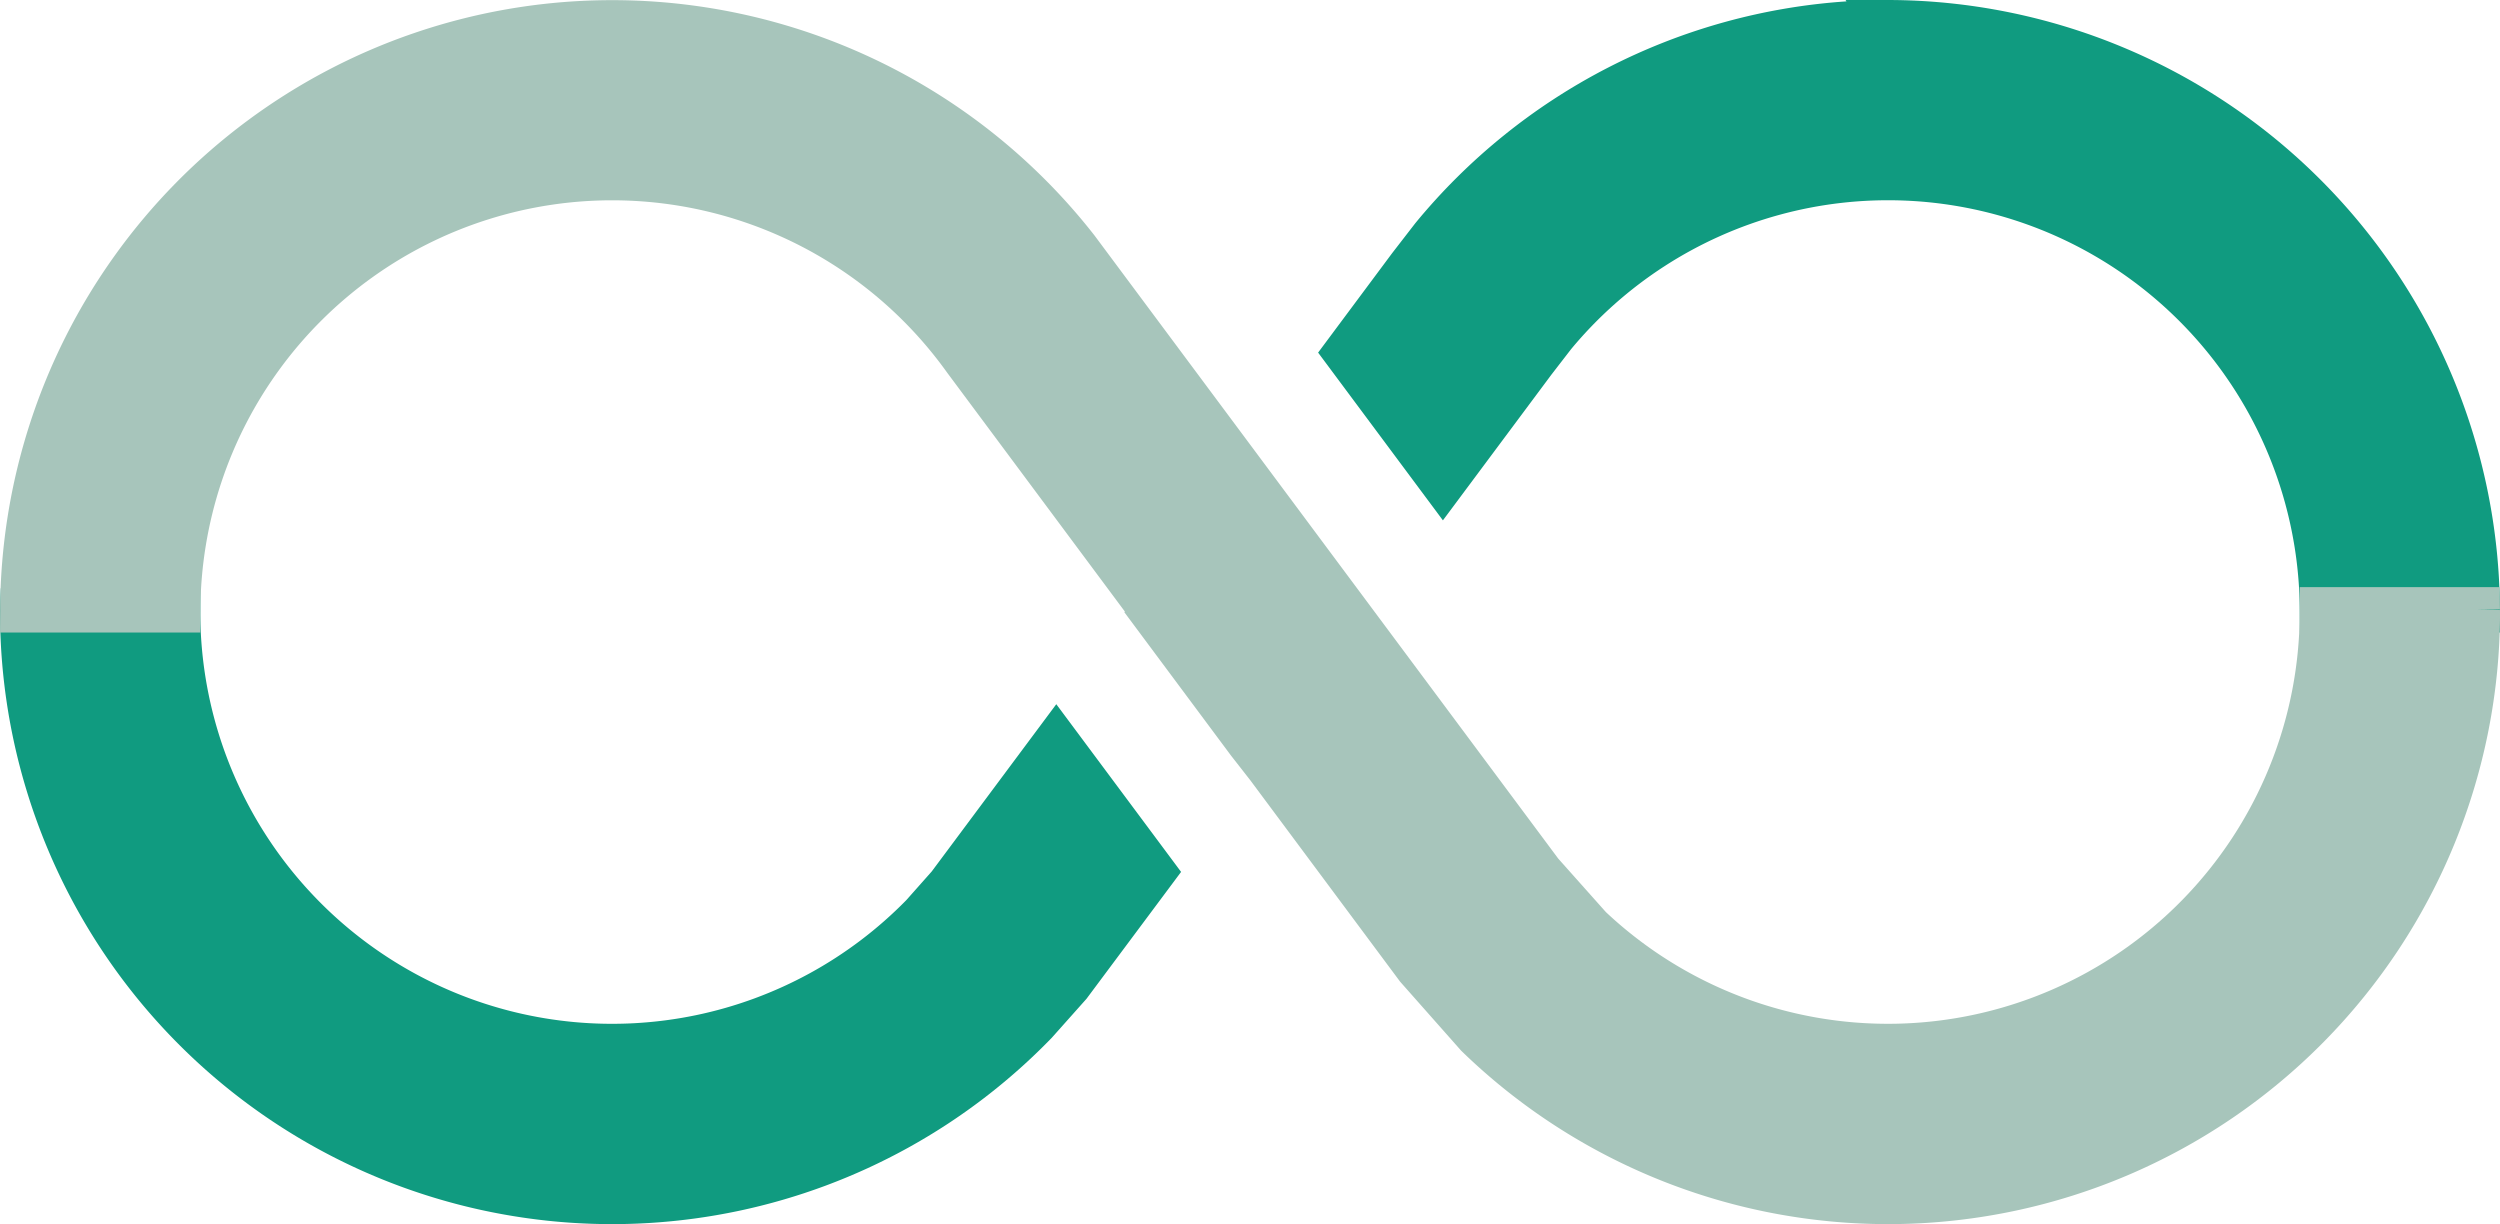
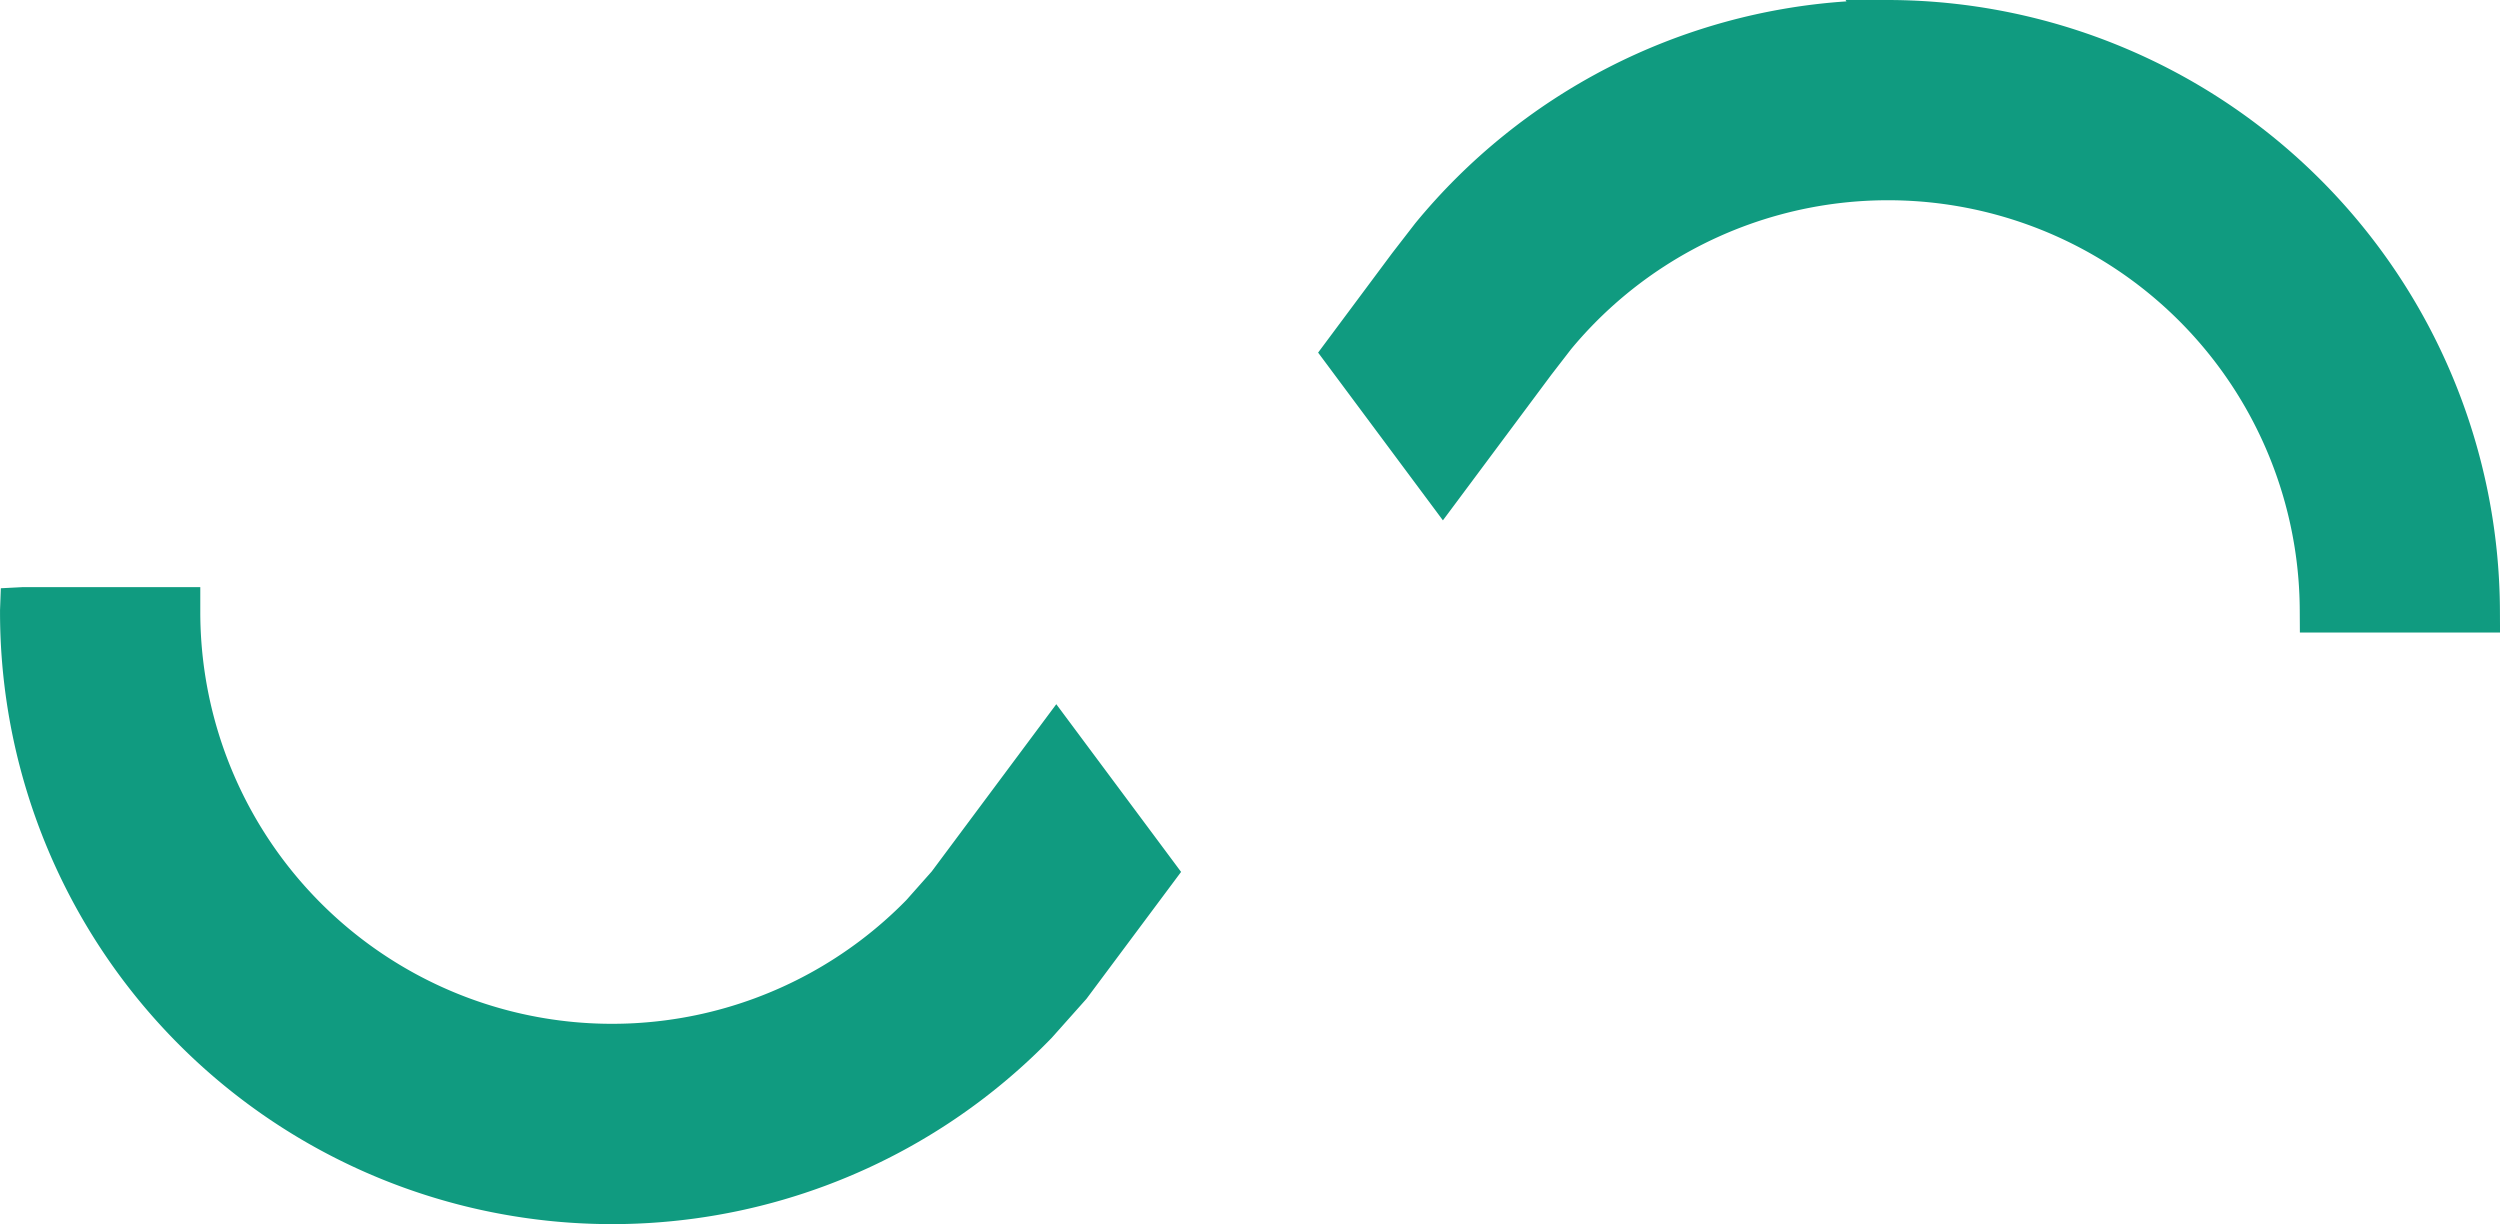
<svg xmlns="http://www.w3.org/2000/svg" width="169.115" height="82.805" viewBox="0 0 169.115 82.805">
  <g id="Group_25" data-name="Group 25" transform="translate(-1073.17 -1933.903)">
    <g id="Group_24" data-name="Group 24">
      <path id="Path_21" data-name="Path 21" d="M1136.195,1992.857l-1.715,1.934a27.856,27.856,0,0,1-47.761-19.505l0-1.666h-12.011l-1.481.076-.055,1.478,0,.133a41.4,41.4,0,0,0,71.144,28.8l2.35-2.638,6.4-8.585-8.442-11.345Z" fill="#109b80" />
      <path id="Path_22" data-name="Path 22" d="M1242.28,1975.149a41.474,41.474,0,0,0-41.4-41.246l-2.866,0,.063.093a41.319,41.319,0,0,0-29.171,15.011l-1.559,2.016-5.012,6.732,8.442,11.347,7.349-9.869,1.313-1.7a27.852,27.852,0,0,1,49.3,17.631l.009,1.526h13.539Z" fill="#109b80" />
    </g>
-     <path id="Path_23" data-name="Path 23" d="M1242.281,1975.167l-1.536-.012h0l1.535-.024-.023-1.511h-13.52l0,1.688A27.858,27.858,0,0,1,1181.8,1995.6l-3.223-3.618-31.374-42.158a41.4,41.4,0,0,0-74.023,25.328l-.006,1.54h13.545l.007-1.527a27.854,27.854,0,0,1,50.517-16.051l12.02,16.16-.034.045,7.228,9.714,1.294,1.656,10.132,13.621,4.124,4.662.234.227a41.4,41.4,0,0,0,70.046-29.892Z" fill="#a7c5bb" />
  </g>
</svg>